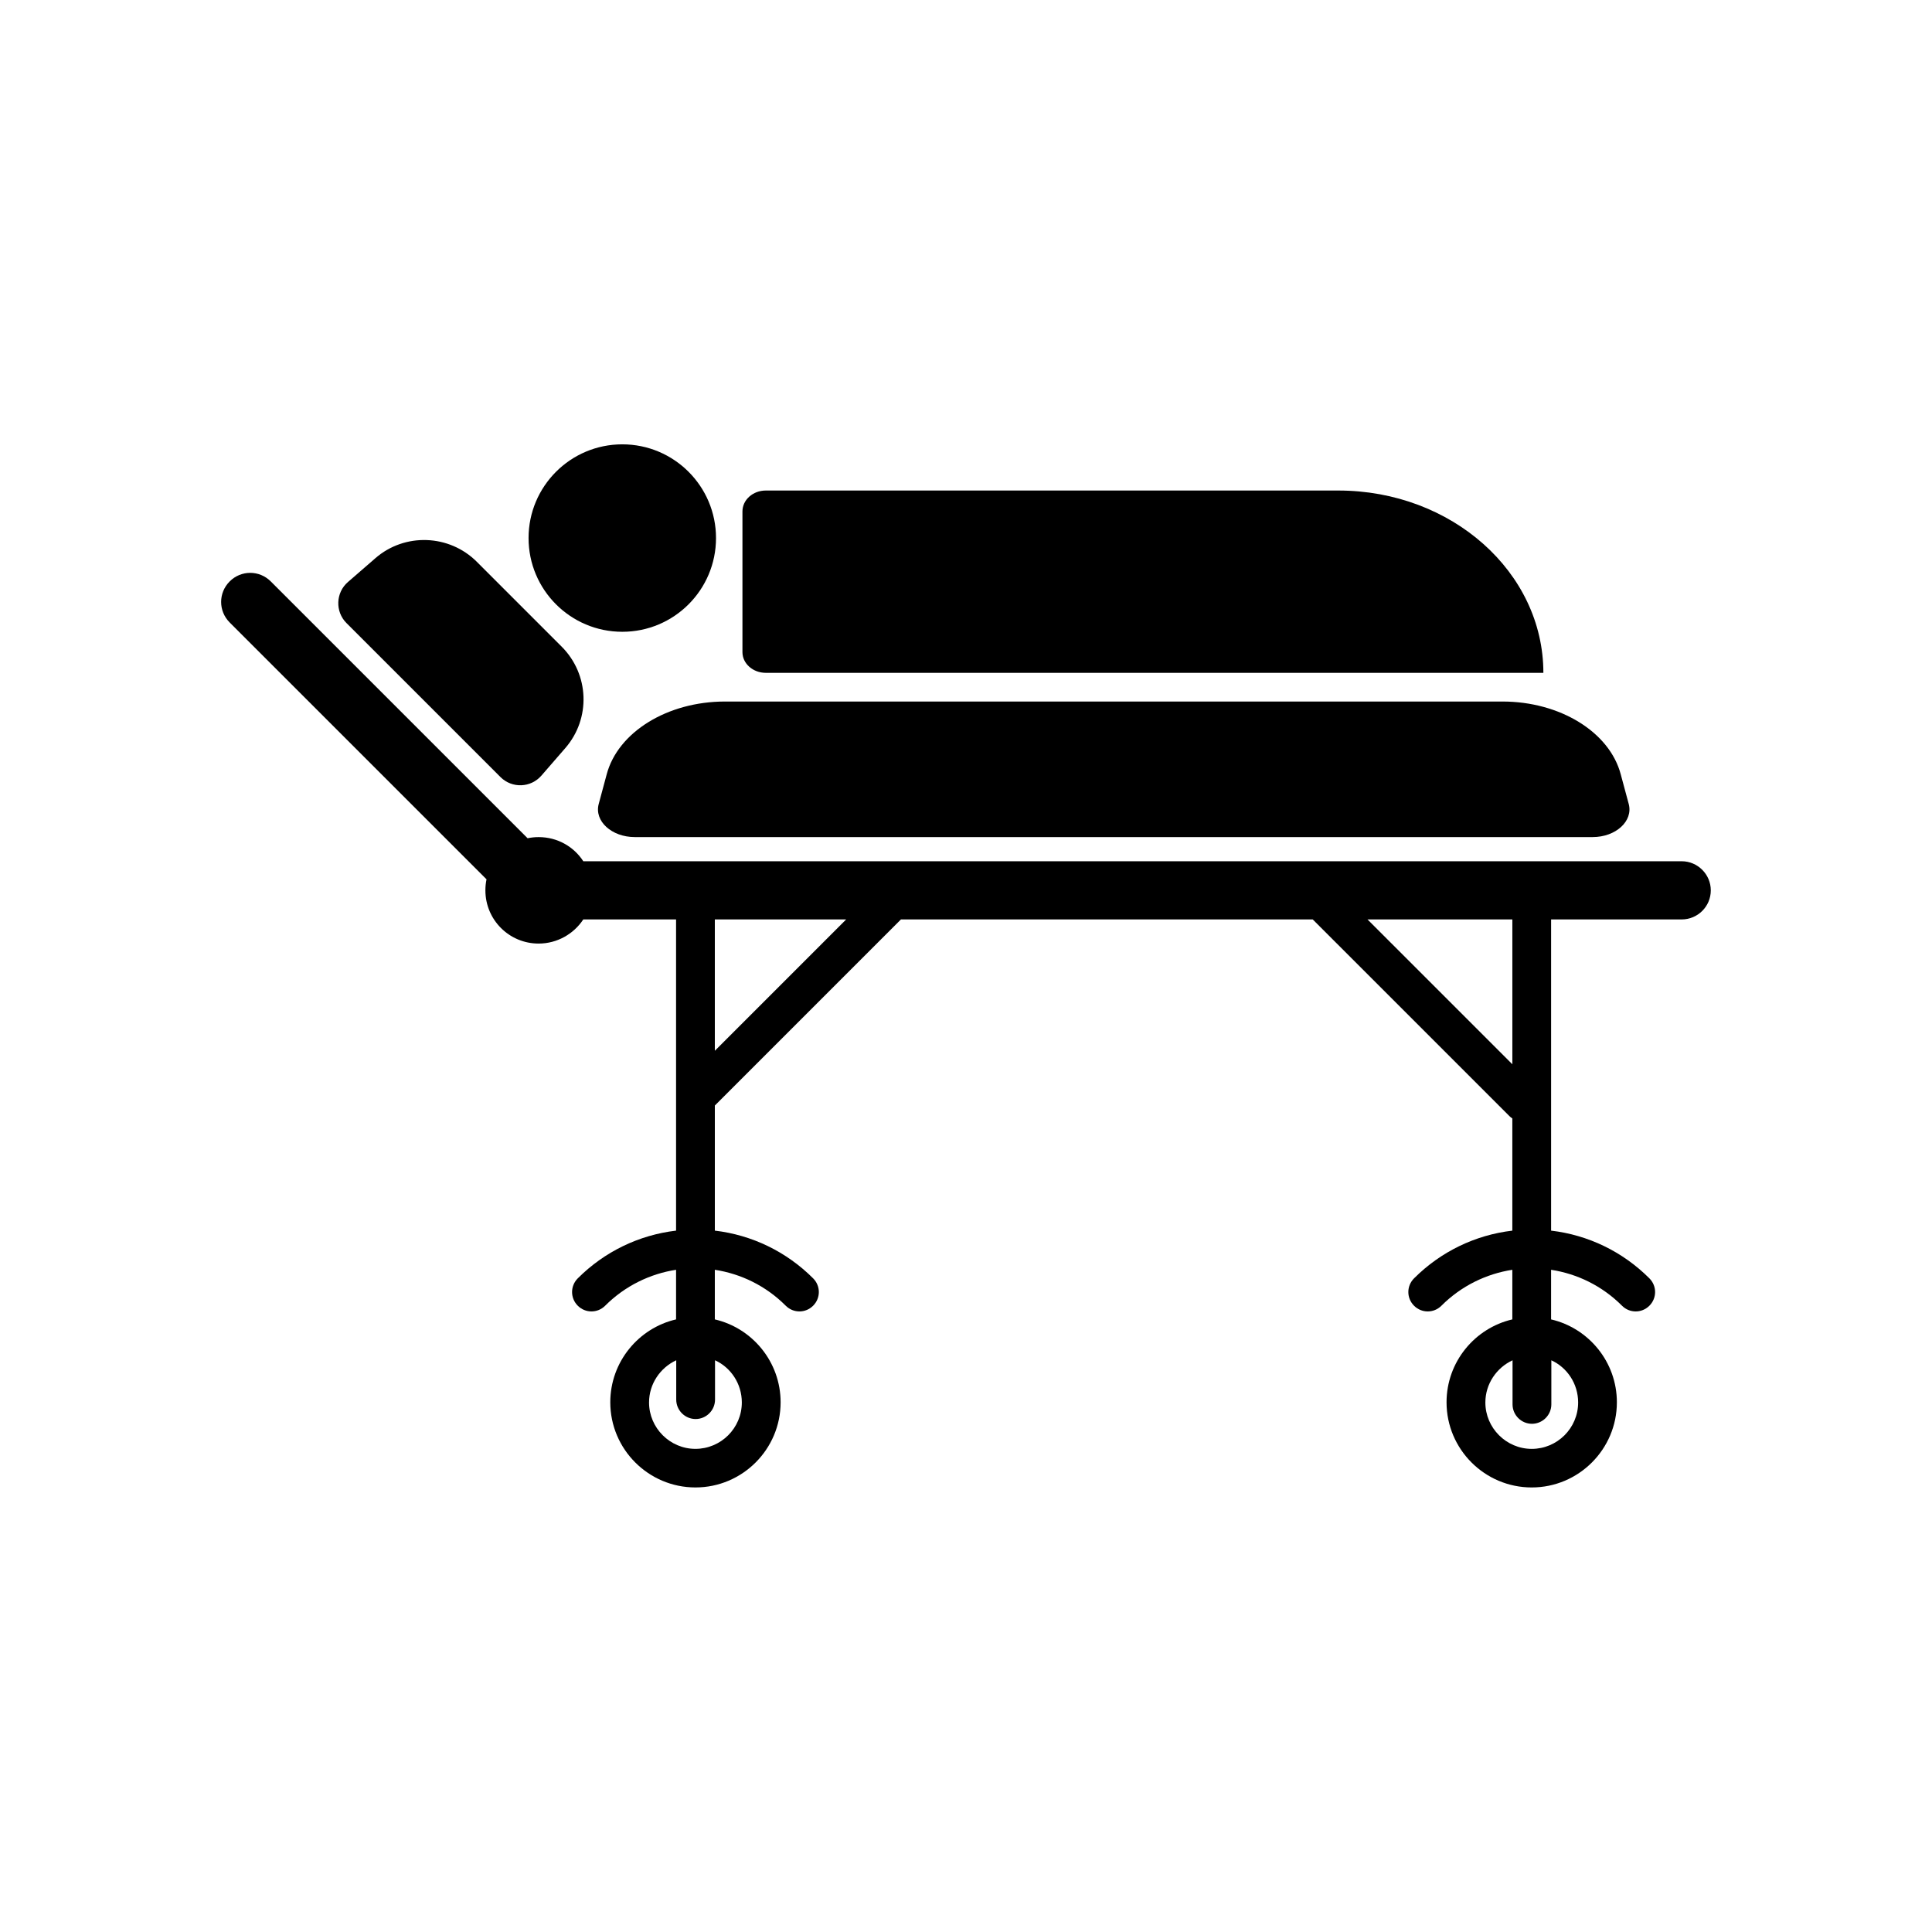
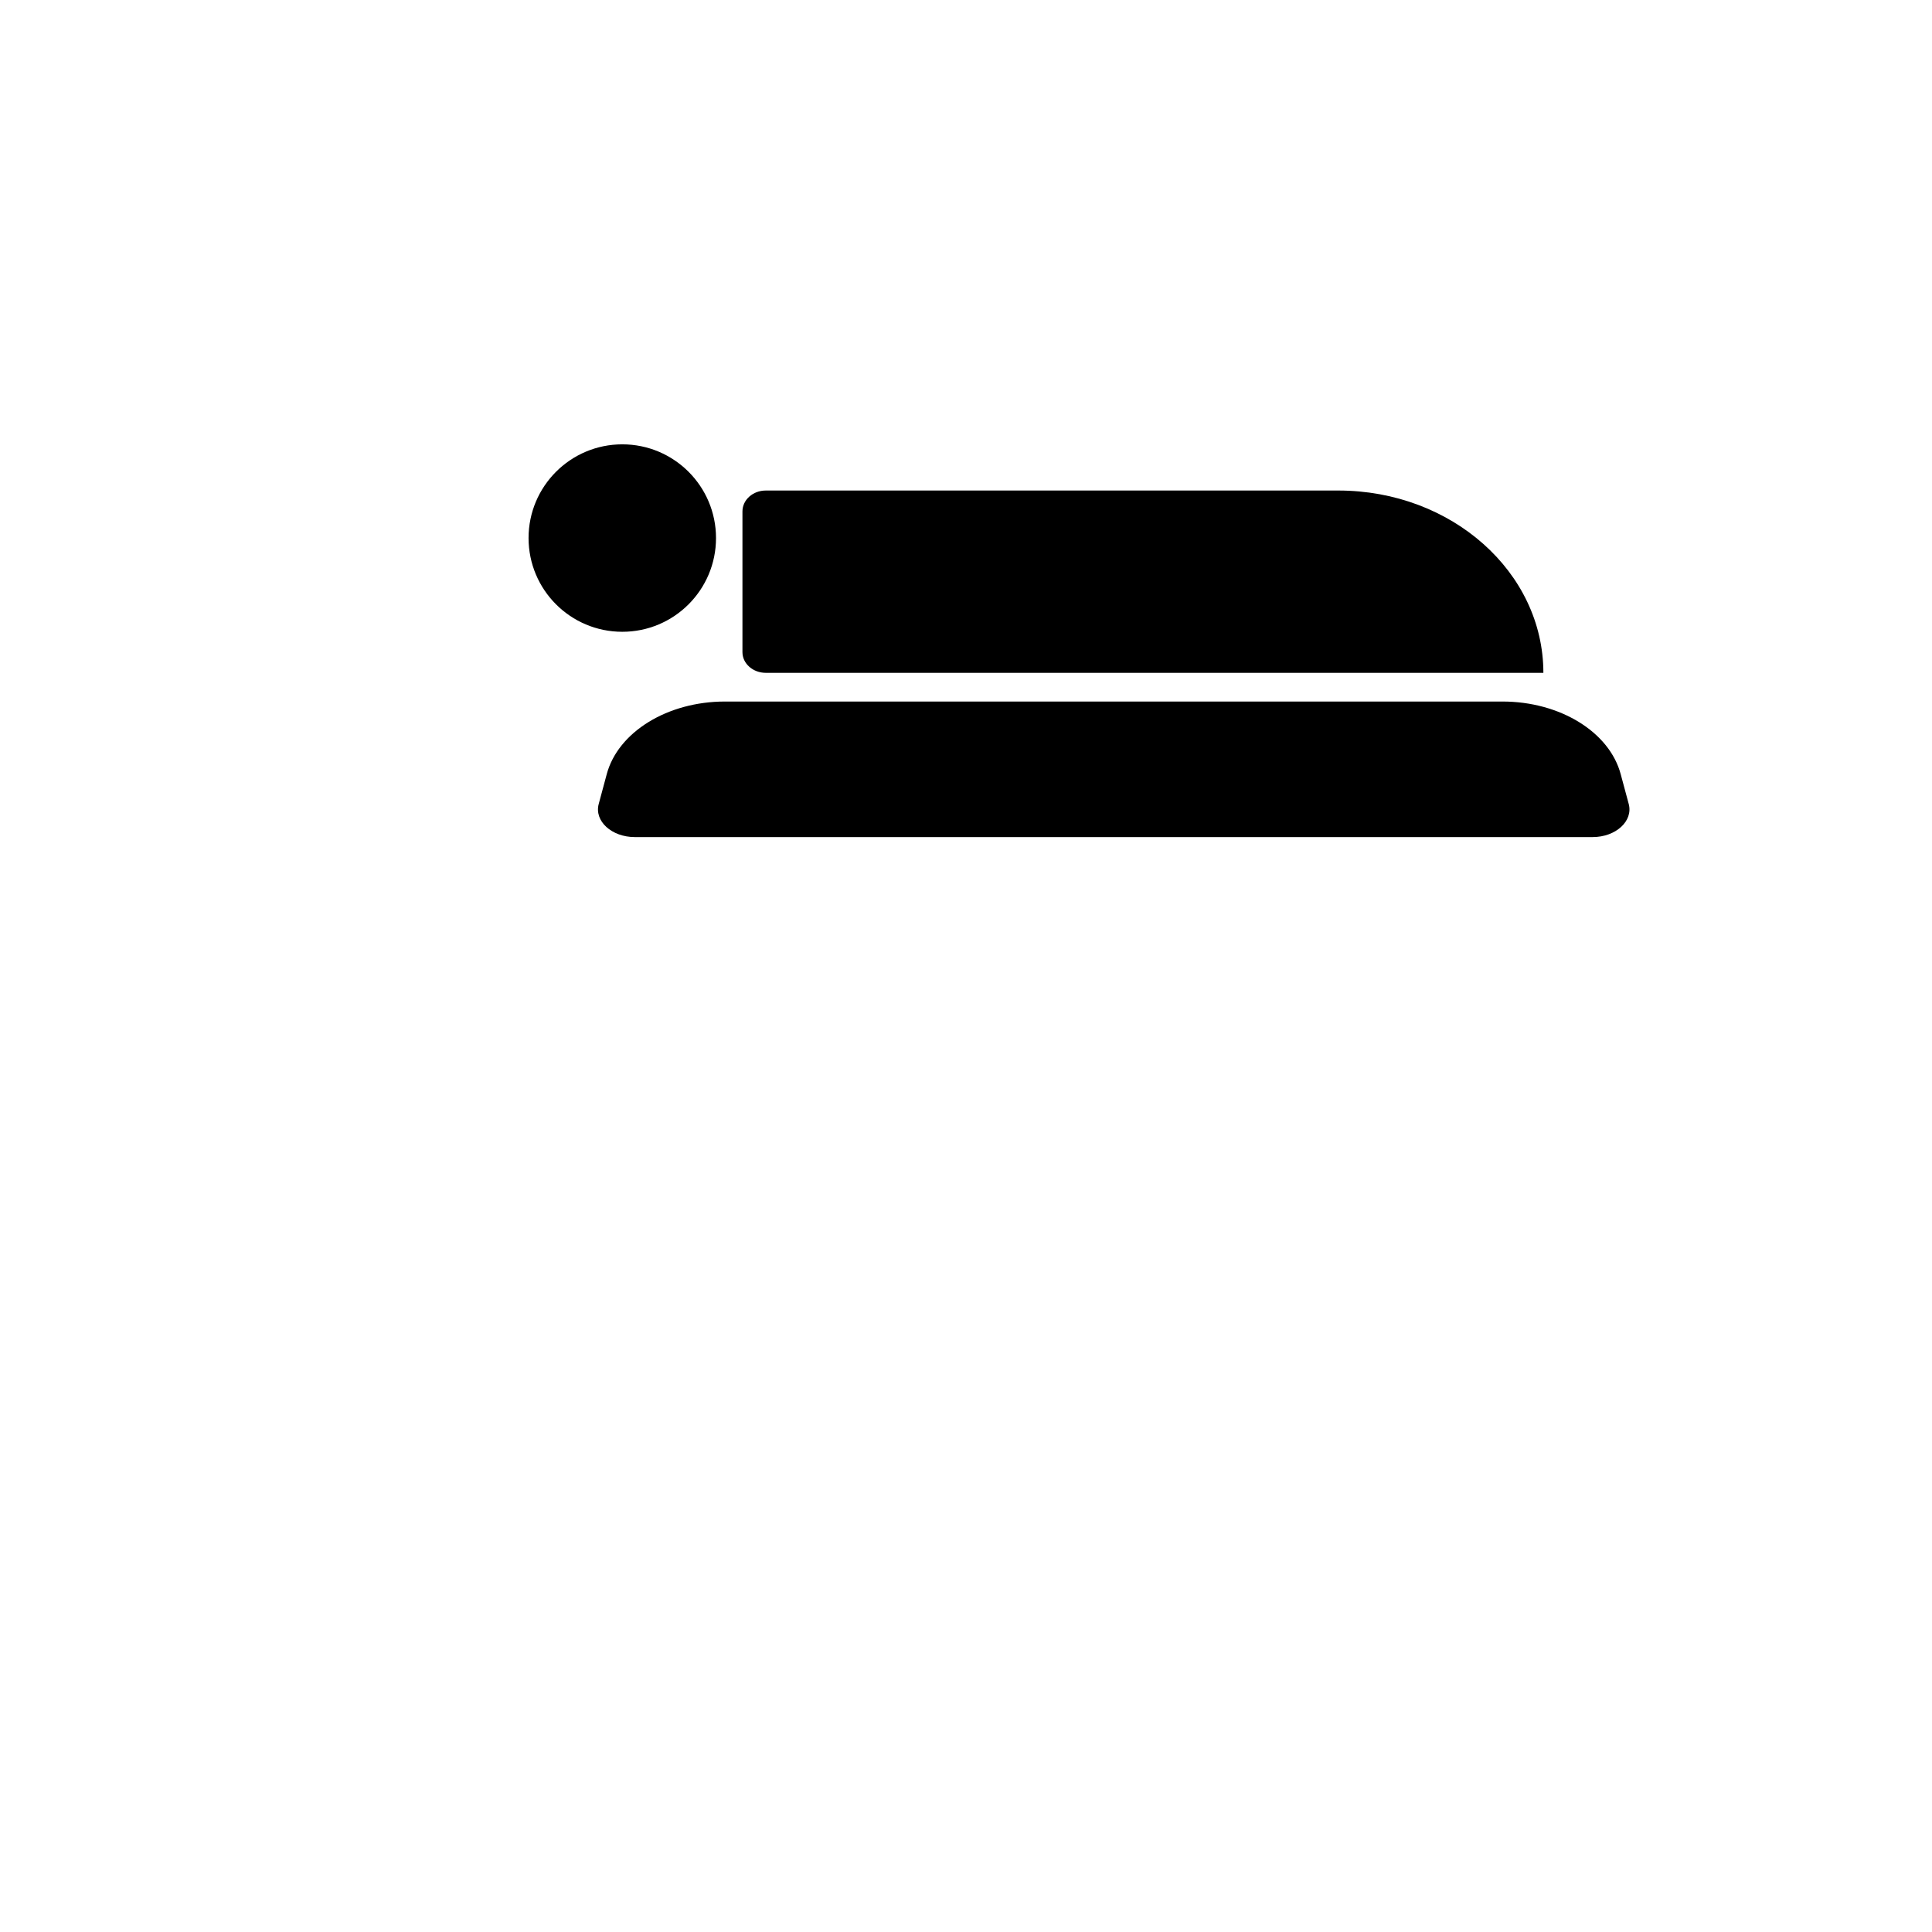
<svg xmlns="http://www.w3.org/2000/svg" fill="#000000" width="800px" height="800px" version="1.1" viewBox="144 144 512 512">
  <g>
-     <path d="m589.68 372.24h-291.1c-2.519-3.879-6.852-6.398-11.84-6.398-1.008 0-1.965 0.102-2.922 0.301l-68.066-68.062c-3.023-3.023-7.859-3.023-10.883 0-3.023 3.023-3.023 7.859 0 10.883l68.066 68.066c-0.203 0.957-0.301 1.914-0.301 2.922 0 7.809 6.297 14.105 14.105 14.105 4.938 0 9.32-2.57 11.84-6.398h24.586v82.473c-9.824 1.16-18.941 5.543-26.047 12.645-2.016 2.016-2.016 5.238 0 7.254s5.238 2.016 7.254 0c5.289-5.289 11.941-8.465 18.793-9.523v13.148c-9.977 2.316-17.434 11.285-17.434 21.965 0 12.445 10.125 22.57 22.57 22.57 12.445 0 22.57-10.125 22.57-22.57 0-10.68-7.457-19.648-17.434-21.965v-13.148c6.902 1.059 13.504 4.231 18.793 9.523 1.008 1.008 2.316 1.512 3.629 1.512 1.309 0 2.621-0.504 3.629-1.512 2.016-2.016 2.016-5.238 0-7.254-7.106-7.106-16.223-11.488-26.047-12.645v-33.152l49.324-49.324h109.12l52.094 52.094c0.25 0.25 0.504 0.453 0.805 0.656v29.727c-9.824 1.16-18.941 5.543-26.047 12.645-2.016 2.016-2.016 5.238 0 7.254s5.238 2.016 7.254 0c5.289-5.289 11.941-8.465 18.793-9.523v13.148c-9.977 2.316-17.434 11.285-17.434 21.965 0 12.445 10.125 22.57 22.57 22.57 12.445 0 22.57-10.125 22.57-22.57 0-10.68-7.457-19.648-17.434-21.965v-13.148c6.902 1.059 13.504 4.231 18.793 9.523 1.008 1.008 2.316 1.512 3.629 1.512 1.309 0 2.621-0.504 3.629-1.512 2.016-2.016 2.016-5.238 0-7.254-7.106-7.106-16.223-11.488-26.047-12.645v-82.473h34.613c4.231 0 7.707-3.426 7.707-7.707 0-4.234-3.477-7.711-7.707-7.711zm-249.09 143.43c0 6.801-5.543 12.293-12.293 12.293s-12.293-5.543-12.293-12.293c0-4.938 2.973-9.219 7.203-11.184v10.43c0 2.82 2.316 5.141 5.141 5.141 2.82 0 5.141-2.316 5.141-5.141v-10.43c4.18 1.914 7.102 6.195 7.102 11.184zm-7.152-93.203v-34.812h34.812zm172.96-34.812h38.391v38.391zm55.824 128.02c0 6.801-5.543 12.293-12.293 12.293s-12.293-5.543-12.293-12.293c0-4.938 2.973-9.219 7.203-11.184v11.688c0 2.82 2.316 5.141 5.141 5.141 2.82 0 5.141-2.316 5.141-5.141v-11.688c4.18 1.914 7.102 6.195 7.102 11.184z" />
    <path d="m304.78 349.21-2.117 7.859c-1.211 4.535 3.426 8.766 9.574 8.766h253.82c6.144 0 10.781-4.231 9.574-8.766l-2.117-7.859c-2.973-11.234-16.121-19.297-31.336-19.297h-206.06c-15.266 0-28.367 8.113-31.34 19.297z" />
-     <path d="m276.62 349.92c3.074 3.074 8.062 2.871 10.883-0.402l6.297-7.254c6.801-7.809 6.398-19.547-0.957-26.902l-22.469-22.469c-7.305-7.305-19.094-7.758-26.902-0.957l-7.254 6.297c-3.273 2.82-3.426 7.859-0.402 10.883z" />
    <path d="m333.75 286.59c0 13.719-11.117 24.84-24.836 24.84s-24.84-11.121-24.84-24.84c0-13.715 11.121-24.836 24.84-24.836s24.836 11.121 24.836 24.836" />
    <path d="m346.95 322.31h206.06c0-26.703-24.336-48.316-54.359-48.316h-151.7c-3.426 0-6.195 2.469-6.195 5.543v37.281c-0.004 3.023 2.766 5.492 6.195 5.492z" />
  </g>
</svg>